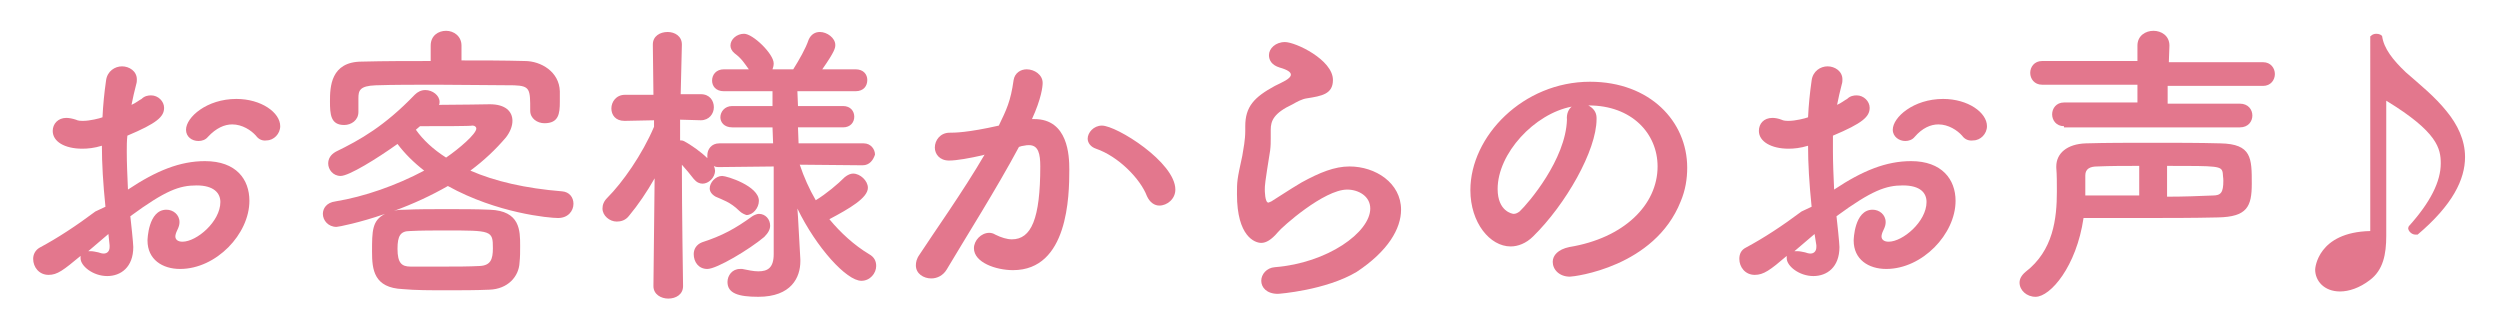
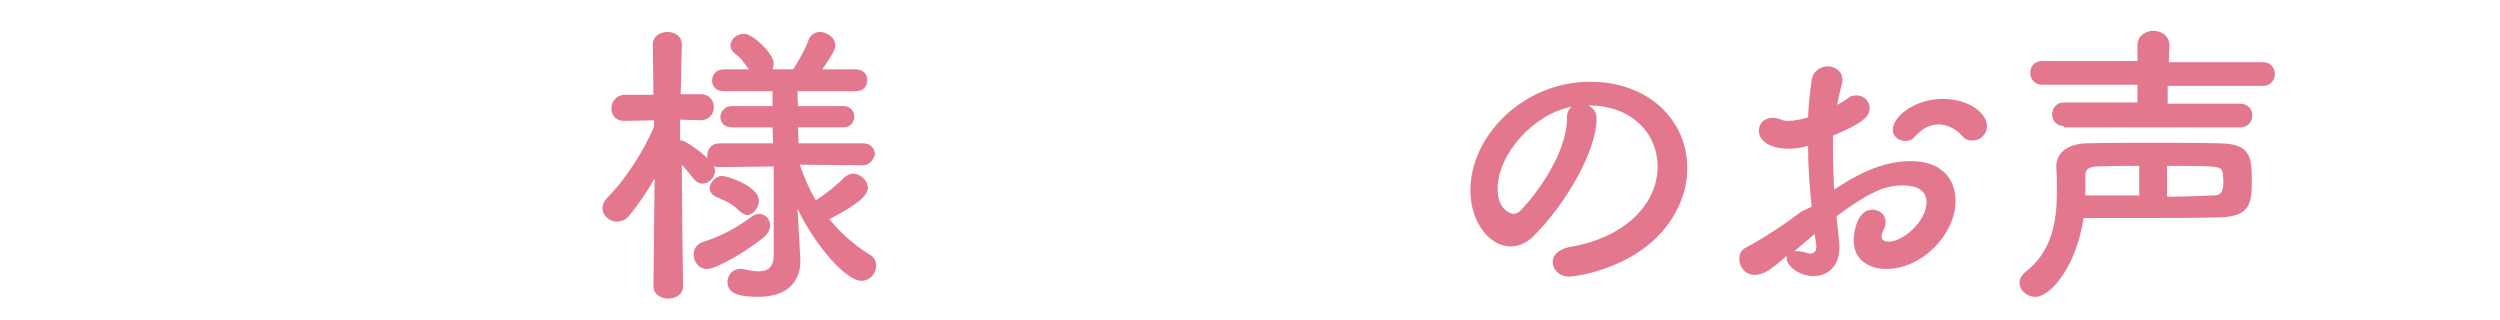
<svg xmlns="http://www.w3.org/2000/svg" version="1.1" id="レイヤー_1" x="0px" y="0px" viewBox="0 0 422 54" style="enable-background:new 0 0 422 54;" xml:space="preserve">
  <style type="text/css">
	.st0{fill:#E3778D;}
</style>
  <g>
    <g>
-       <path class="st0" d="M17.8,34.9c-0.4-3.9-0.6-7.3-0.6-10.3c-1.3,0.4-2.4,0.5-3.3,0.5c-3,0-5-1.2-5-3c0-1.2,0.9-2.2,2.3-2.2    c0.4,0,1,0.1,1.6,0.3c0.4,0.2,0.8,0.2,1.3,0.2c1,0,2.7-0.4,3.2-0.6c0.1-2.1,0.3-4.1,0.6-6.2c0.2-1.6,1.5-2.4,2.7-2.4    c1.2,0,2.5,0.8,2.5,2.2c0,0.2,0,0.5-0.1,0.8c-0.3,1.2-0.6,2.4-0.8,3.5c0.7-0.3,1.3-0.8,1.7-1c0.5-0.5,1.1-0.6,1.6-0.6    c1.2,0,2.2,1,2.2,2.1c0,1.5-1.2,2.6-6.2,4.7c-0.1,0.9-0.1,1.8-0.1,2.7c0,2,0.1,4.1,0.2,6.4c4.8-3.2,8.8-4.8,13-4.8    c5.3,0,7.5,3.1,7.5,6.7c0,5.6-5.6,11.5-11.7,11.5c-3,0-5.5-1.6-5.5-4.8c0-0.1,0.1-5.2,3.2-5.2c1.1,0,2.2,0.8,2.2,2.1    c0,0.4-0.1,0.8-0.4,1.4c-0.2,0.4-0.3,0.8-0.3,1c0,0.6,0.5,0.9,1.2,0.9c2.4,0,6.4-3.4,6.4-6.7c0-1.5-1.1-2.8-4-2.8    c-2.9,0-5.2,0.8-11.2,5.2c0.1,0.8,0.5,4.6,0.5,5.2c0,3.4-2.1,4.9-4.4,4.9c-2.4,0-4.5-1.7-4.5-3c0-0.2,0-0.2,0-0.4    c-2.9,2.4-3.9,3.2-5.4,3.2c-1.6,0-2.6-1.3-2.6-2.7c0-0.8,0.4-1.5,1.1-1.9c3-1.6,6.2-3.7,9.4-6.1L17.8,34.9z M18.3,39.5    c-0.8,0.7-2.1,1.8-3.4,2.9c0.1,0,0.3,0,0.4,0c0.4,0,0.8,0.1,1.3,0.2c0.3,0.1,0.6,0.2,0.9,0.2c0.6,0,1-0.4,1-1.1c0-0.1,0-0.2,0-0.3    L18.3,39.5z M43.2,22.9c-0.8-0.9-2.3-1.9-4-1.9c-1.3,0-2.7,0.6-4.1,2.1c-0.4,0.5-1,0.7-1.6,0.7c-1.1,0-2.1-0.7-2.1-1.9    c0-2.1,3.5-5.2,8.5-5.2c4.2,0,7.4,2.3,7.4,4.6c0,1.3-1.1,2.4-2.3,2.4C44.4,23.8,43.7,23.6,43.2,22.9z" />
-       <path class="st0" d="M66.5,35.6c0.6-0.2,1.2-0.2,1.9-0.2c2.1-0.1,4.5-0.1,7-0.1s5,0,7.3,0.1c5.1,0.2,5.1,3.5,5.1,6.1    c0,1,0,1.9-0.1,2.8c-0.1,2.4-2,4.5-5.1,4.6C80.3,49,77.8,49,75.4,49c-2.7,0-5.3,0-7.4-0.2c-4.9-0.2-5.2-3.3-5.2-6.3    c0-3.5,0-5.3,2.2-6.4c-4.3,1.5-7.9,2.2-8.2,2.2c-1.4,0-2.3-1.1-2.3-2.2c0-0.9,0.6-1.9,2.1-2.1c4.9-0.8,10.3-2.7,15-5.2    c-1.8-1.4-3.3-2.9-4.5-4.5c-3.5,2.5-8.2,5.4-9.6,5.4c-1.3,0-2.1-1.1-2.1-2.1c0-0.8,0.4-1.5,1.3-2c4.1-2,8.2-4.3,13.3-9.6    c0.5-0.5,1.1-0.8,1.8-0.8c1.2,0,2.4,0.9,2.4,2c0,0.2,0,0.3-0.1,0.5c3.4,0,7.8-0.1,8.6-0.1c2.6,0,3.8,1.2,3.8,2.8    c0,0.9-0.4,1.9-1.1,2.8c-1.7,2-3.7,3.9-6,5.6c4.1,1.8,9.3,3,15.5,3.5c1.2,0.1,1.9,1,1.9,2.1c0,1.2-0.9,2.4-2.6,2.4    c-1.5,0-10.3-0.8-18.6-5.4C72.8,33,69.8,34.4,66.5,35.6z M77.9,10.2c3.6,0,7.1,0,10.7,0.1c2.7,0,5.8,1.8,5.9,5.1    c0,0.6,0,1.1,0,1.8c0,2-0.2,3.6-2.6,3.6c-1.2,0-2.4-0.8-2.4-2.1c0,0,0,0,0-0.1c0-3.5,0-4.1-2.7-4.2c-4,0-8.6-0.1-13.1-0.1    c-3.7,0-7.3,0-10.3,0.1c-2.7,0.1-2.9,0.9-2.9,2.2v2.2v0.1c0,1.4-1.2,2.2-2.4,2.2c-2.3,0-2.4-1.8-2.4-4c0-2.4,0.1-6.7,5.4-6.7    c3.9-0.1,7.8-0.1,11.6-0.1V7.7c0-1.7,1.3-2.5,2.6-2.5s2.6,0.9,2.6,2.5V10.2z M83.2,41.9c0-3-0.2-3-8.1-3c-2,0-4,0-5.9,0.1    c-1.6,0-2.1,0.8-2.1,3c0,2.4,0.7,3,2.2,3C71.1,45,73,45,75,45c2,0,4.1,0,6-0.1C82.8,44.8,83.2,43.8,83.2,41.9z M80.4,21.7    c0-0.3-0.3-0.5-0.6-0.5c0,0-0.1,0-0.1,0c-0.2,0.1-5.4,0.1-8.8,0.1c-0.2,0.2-0.5,0.4-0.7,0.6c1.2,1.7,2.9,3.3,5.1,4.7    C77.5,25.1,80.4,22.6,80.4,21.7z" />
      <path class="st0" d="M145.6,27.9L135,27.8c0.7,2.1,1.6,4.1,2.7,6c1.8-1.1,3.7-2.7,4.9-3.9c0.5-0.4,1-0.6,1.4-0.6    c1.2,0,2.5,1.2,2.5,2.4c0,1.7-3.1,3.5-6.5,5.3c1.9,2.3,4.2,4.4,6.7,5.9c0.9,0.5,1.2,1.2,1.2,2c0,1.2-1,2.5-2.5,2.5    c-2.5,0-7.6-5.6-10.8-12.2l0.1,1.4l0.4,7.2c0,0.1,0,0.2,0,0.3c0,2.7-1.5,6-7.1,6c-3.4,0-5.2-0.6-5.2-2.5c0-1.1,0.8-2.2,2.1-2.2    c0.1,0,0.3,0,0.4,0c1,0.2,1.9,0.4,2.7,0.4c1.6,0,2.6-0.6,2.6-2.9l0-14.8l-9.1,0.1c-0.4,0-0.8,0-1-0.2c0.1,0.2,0.2,0.6,0.2,0.8    c0,1.2-1.1,2.2-2.1,2.2c-0.5,0-1-0.2-1.5-0.8c-0.6-0.8-1.3-1.6-2-2.4c0,7.8,0.2,20.4,0.2,20.4v0.1c0,1.4-1.2,2.1-2.5,2.1    c-1.2,0-2.5-0.7-2.5-2.1v-0.1l0.2-18.1c-1.3,2.3-2.8,4.5-4.3,6.3c-0.6,0.8-1.4,1-2.1,1c-1.2,0-2.4-1-2.4-2.2    c0-0.6,0.2-1.2,0.8-1.8c2.6-2.6,5.9-7.3,7.9-12v-1.1l-4.9,0.1c0,0,0,0-0.1,0c-1.5,0-2.2-1-2.2-2.1c0-1.1,0.8-2.3,2.3-2.3h4.8    l-0.1-8.3V7.5c0-1.4,1.2-2.1,2.5-2.1c1.2,0,2.4,0.7,2.4,2.1v0.1c0,0-0.1,3.8-0.2,8.3h3.4c1.5,0,2.2,1.1,2.2,2.2s-0.8,2.2-2.2,2.2    h0l-3.5-0.1c0,1.2,0,2.4,0,3.5c0.2,0,0.4,0,0.6,0.1c1.2,0.6,3,1.9,4,2.9c0-0.1,0-0.4,0-0.5c0-1,0.7-2,2-2h9.1l-0.1-2.7h-6.8    c-1.4,0-2-0.9-2-1.7c0-0.9,0.7-1.9,2-1.9h6.8v-2.5h-8.2c-1.4,0-2-0.9-2-1.8c0-1,0.7-1.9,2-1.9h4.2c-0.8-1.1-1.2-1.8-2.4-2.7    c-0.5-0.4-0.7-0.9-0.7-1.3c0-1.1,1.1-2,2.3-2c1.5,0,5,3.4,5,5c0,0.4-0.1,0.7-0.2,1h3.5c1-1.6,2.1-3.5,2.6-5    c0.4-0.9,1.1-1.3,1.9-1.3c1.2,0,2.6,1,2.6,2.2c0,0.5-0.1,1.1-2.2,4.1h5.6c1.4,0,2,0.9,2,1.8c0,1-0.6,1.9-2,1.9h-9.8l0.1,2.5h7.6    c1.3,0,1.9,0.9,1.9,1.8c0,0.9-0.6,1.8-1.9,1.8h-7.6l0.1,2.7h11c1.2,0,1.9,1,1.9,1.9C147.4,27,146.8,27.9,145.6,27.9L145.6,27.9z     M119.4,45.4c-1.5,0-2.3-1.2-2.3-2.5c0-0.8,0.4-1.6,1.4-2c3.4-1.1,5.6-2.3,8.5-4.4c0.3-0.2,0.8-0.4,1.1-0.4c1.1,0,1.9,0.9,1.9,2    c0,0.6-0.3,1.2-1,1.9C126.5,42.1,121,45.4,119.4,45.4z M124.8,35.6c-1.5-1.5-2.9-1.9-4-2.4c-0.7-0.4-1-0.9-1-1.4    c0-1,1-2.1,2.1-2.1c0.8,0,6.2,1.7,6.2,4.2c0,1.2-1,2.4-2.1,2.4C125.7,36.2,125.2,36,124.8,35.6z" />
-       <path class="st0" d="M165.9,26.2c-2.2,0.5-4.4,0.9-5.7,0.9c-1.6,0-2.4-1.1-2.4-2.2c0-1.2,0.9-2.5,2.5-2.5c0.8,0,3,0,8.3-1.2    c1.3-2.7,2-4.1,2.5-7.7c0.2-1.2,1.2-1.8,2.2-1.8c1.3,0,2.7,0.9,2.7,2.3c0,0.6-0.2,2.6-1.8,6.1c0.1,0,0.2,0,0.4,0    c5.7,0,5.9,6.2,5.9,8.5c0,4.5-0.2,17-9.5,17c-2.9,0-6.6-1.3-6.6-3.7c0-1.3,1.2-2.6,2.6-2.6c0.3,0,0.7,0.1,1,0.3    c1,0.5,2,0.8,2.8,0.8c3.3,0,4.8-3.5,4.8-12.3c0-2.1-0.3-3.6-1.9-3.6c-0.2,0-0.5,0-0.9,0.1c-0.2,0-0.5,0.1-0.8,0.2    c-3.8,7.1-9,15.3-12.2,20.7c-0.6,1-1.6,1.5-2.6,1.5c-1.3,0-2.6-0.8-2.6-2.2c0-0.5,0.1-1.1,0.6-1.8c2.2-3.4,7.4-10.7,11-16.9    L165.9,26.2z M193.6,33.1c-1.1-2.9-4.8-6.7-8.6-8c-0.9-0.3-1.4-1-1.4-1.7c0-1,1-2.2,2.4-2.2c2.5,0,12.4,6.2,12.4,10.8    c0,1.6-1.4,2.7-2.7,2.7C194.9,34.7,194.1,34.2,193.6,33.1z" />
-       <path class="st0" d="M215.7,49.6c-1.9,0-2.8-1.1-2.8-2.2c0-1.1,0.9-2.2,2.3-2.3c8.9-0.7,16.1-5.9,16.1-9.9c0-2.1-2-3.2-3.9-3.2    c-3.9,0-11,6.3-11.7,7.2c-1.1,1.3-2,1.8-2.8,1.8c-1.1,0-4.1-1.1-4.1-8.2c0-2.2,0-2.4,0.9-6.5c0.2-1.2,0.5-2.7,0.5-4.2    c0-0.1,0-0.2,0-0.4s0-0.3,0-0.4c0-3.3,1.5-4.9,5-6.8c1.2-0.6,2.7-1.2,2.7-1.9c0-0.4-0.5-0.8-1.9-1.2c-1.3-0.4-1.8-1.2-1.8-2.1    c0-1.1,1.1-2.2,2.7-2.2c1.8,0,8.1,3,8.1,6.4c0,2.4-1.9,2.7-4.4,3.1c-0.8,0.1-1.7,0.6-2.4,1c-3.2,1.5-3.7,2.8-3.7,4.3    c0,0.2,0,0.6,0,0.9c0,0.1,0,0.4,0,0.6c0,0.6,0,1.2-0.1,2c-0.9,5.6-0.9,5.9-0.9,6.6c0,0.1,0,2.2,0.6,2.2c0.1,0,0.2-0.1,0.5-0.2    c1-0.6,2.9-1.9,5.1-3.2c3.1-1.7,5.6-2.7,8.1-2.7c4.4,0,8.7,2.8,8.7,7.3c0,3.2-2.2,7-7.5,10.5C223.8,49,215.9,49.6,215.7,49.6z" />
      <path class="st0" d="M279.8,28.1c0-5.6-4.4-10.3-11.6-10.3c-0.1,0-0.1,0-0.1,0c0.8,0.4,1.4,1.1,1.4,2.1c0,0.1,0,0.2,0,0.2    c0,5.3-5.2,14.4-10.7,19.8c-1.2,1.2-2.6,1.7-3.8,1.7c-3.5,0-6.8-4-6.8-9.5c0-9.1,8.9-18.3,20.2-18.3c10.1,0,16.4,6.7,16.4,14.5    c0,1.9-0.3,3.8-1.1,5.7c-4.4,11.1-18,12.7-18.7,12.7c-1.8,0-2.9-1.2-2.9-2.5c0-1.1,0.9-2.1,2.8-2.5    C274.1,40.2,279.8,34.6,279.8,28.1z M265.3,18c-6.3,1.2-12.5,7.9-12.5,13.9c0,3.8,2.5,4.2,2.7,4.2c0.3,0,0.6-0.1,1-0.4    c1.5-1.4,7.8-8.8,8-15.5C264.4,19.2,264.8,18.4,265.3,18z" />
      <path class="st0" d="M305.8,34.9c-0.4-3.9-0.6-7.3-0.6-10.3c-1.3,0.4-2.4,0.5-3.3,0.5c-2.9,0-5-1.2-5-3c0-1.2,0.8-2.2,2.3-2.2    c0.4,0,1,0.1,1.5,0.3c0.4,0.2,0.8,0.2,1.3,0.2c1,0,2.7-0.4,3.2-0.6c0.1-2.1,0.3-4.1,0.6-6.2c0.2-1.6,1.5-2.4,2.7-2.4    c1.2,0,2.5,0.8,2.5,2.2c0,0.2,0,0.5-0.1,0.8c-0.3,1.2-0.6,2.4-0.8,3.5c0.7-0.3,1.3-0.8,1.7-1c0.5-0.5,1.1-0.6,1.6-0.6    c1.2,0,2.2,1,2.2,2.1c0,1.5-1.2,2.6-6.2,4.7c0,0.9,0,1.8,0,2.7c0,2,0.1,4.1,0.2,6.4c4.8-3.2,8.8-4.8,13-4.8c5.2,0,7.5,3.1,7.5,6.7    c0,5.6-5.6,11.5-11.7,11.5c-3,0-5.5-1.6-5.5-4.8c0-0.1,0.1-5.2,3.2-5.2c1.1,0,2.2,0.8,2.2,2.1c0,0.4-0.1,0.8-0.4,1.4    c-0.2,0.4-0.3,0.8-0.3,1c0,0.6,0.5,0.9,1.2,0.9c2.4,0,6.4-3.4,6.4-6.7c0-1.5-1-2.8-4-2.8c-2.8,0-5.2,0.8-11.2,5.2    c0.1,0.8,0.5,4.6,0.5,5.2c0,3.4-2.1,4.9-4.4,4.9c-2.4,0-4.5-1.7-4.5-3c0-0.2,0-0.2,0-0.4c-2.8,2.4-3.9,3.2-5.4,3.2    c-1.6,0-2.6-1.3-2.6-2.7c0-0.8,0.3-1.5,1.1-1.9c3-1.6,6.2-3.7,9.4-6.1L305.8,34.9z M306.3,39.5c-0.8,0.7-2.1,1.8-3.4,2.9    c0.2,0,0.3,0,0.5,0c0.4,0,0.8,0.1,1.3,0.2c0.3,0.1,0.6,0.2,0.9,0.2c0.6,0,1-0.4,1-1.1c0-0.1,0-0.2,0-0.3L306.3,39.5z M331.2,22.9    c-0.8-0.9-2.3-1.9-4-1.9c-1.3,0-2.7,0.6-4,2.1c-0.4,0.5-1,0.7-1.6,0.7c-1,0-2.1-0.7-2.1-1.9c0-2.1,3.5-5.2,8.5-5.2    c4.2,0,7.4,2.3,7.4,4.6c0,1.3-1.1,2.4-2.3,2.4C332.4,23.8,331.7,23.6,331.2,22.9z" />
      <path class="st0" d="M343.6,50.1c-1.5,0-2.7-1.1-2.7-2.4c0-0.6,0.3-1.2,1-1.8c4.7-3.6,5.3-9,5.3-13.6c0-1.4,0-2.8-0.1-4    c0,0,0-0.1,0-0.2c0-2.2,1.8-3.8,5-3.9c3.4-0.1,7.3-0.1,11.2-0.1c4,0,7.9,0,11.5,0.1c5.3,0.1,5.3,2.5,5.3,6.8    c0,3.9-0.8,5.6-5.7,5.7c-4.1,0.1-8.7,0.1-13.7,0.1c-2.8,0-5.9,0-9,0C350.5,45,346.1,50.1,343.6,50.1z M348.4,21.3c-1.3,0-2-1-2-2    c0-1,0.7-2,2-2l12.4,0v-3l-16.1,0c-1.3,0-2-1-2-2s0.7-2,2-2l16.1,0V7.7c0-1.7,1.4-2.5,2.7-2.5c1.3,0,2.7,0.8,2.7,2.5l-0.1,2.8H382    c1.3,0,2,1,2,2s-0.7,2-2,2l-16.1,0v3l12.2,0c1.4,0,2.1,1,2.1,2c0,1-0.7,2-2.1,2H348.4z M361.1,28c-2.5,0-4.8,0-7.1,0.1    c-1.2,0-2,0.4-2,1.5c0,0.7,0,1.5,0,2.2c0,0.4,0,0.8,0,1.2c3.2,0,6.2,0,9.1,0V28z M365.8,33.2c2.8,0,5.3-0.1,7.7-0.2    c1.4,0,1.8-0.5,1.8-2.5c0-0.5-0.1-0.9-0.1-1.3c-0.2-1.2-0.7-1.2-9.4-1.2V33.2z" />
-       <path class="st0" d="M400.2,6.1c0.1-0.2,0.5-0.4,0.9-0.4c0.5,0,0.9,0.2,1,0.4c0.3,2.1,1.8,4,4,6.1c2.4,2.1,4.9,4.1,6.9,6.6    c1.8,2.2,3.1,4.8,3.1,7.7c0,3.8-2.1,8.1-8,13.1c-0.1,0-0.2,0-0.4,0c-0.6,0-1.2-0.6-1.2-1.1c0-0.1,0.1-0.2,0.1-0.3    c3.7-4.1,5.4-7.6,5.4-10.6c0-2.5-0.5-5.3-9.2-10.6v22.8c0,3.1-0.5,5.8-2.8,7.5c-1.7,1.3-3.5,1.9-5,1.9c-2.7,0-4.2-1.8-4.2-3.7    c0-0.2,0.4-6.3,9.3-6.5V6.1z" />
    </g>
  </g>
</svg>